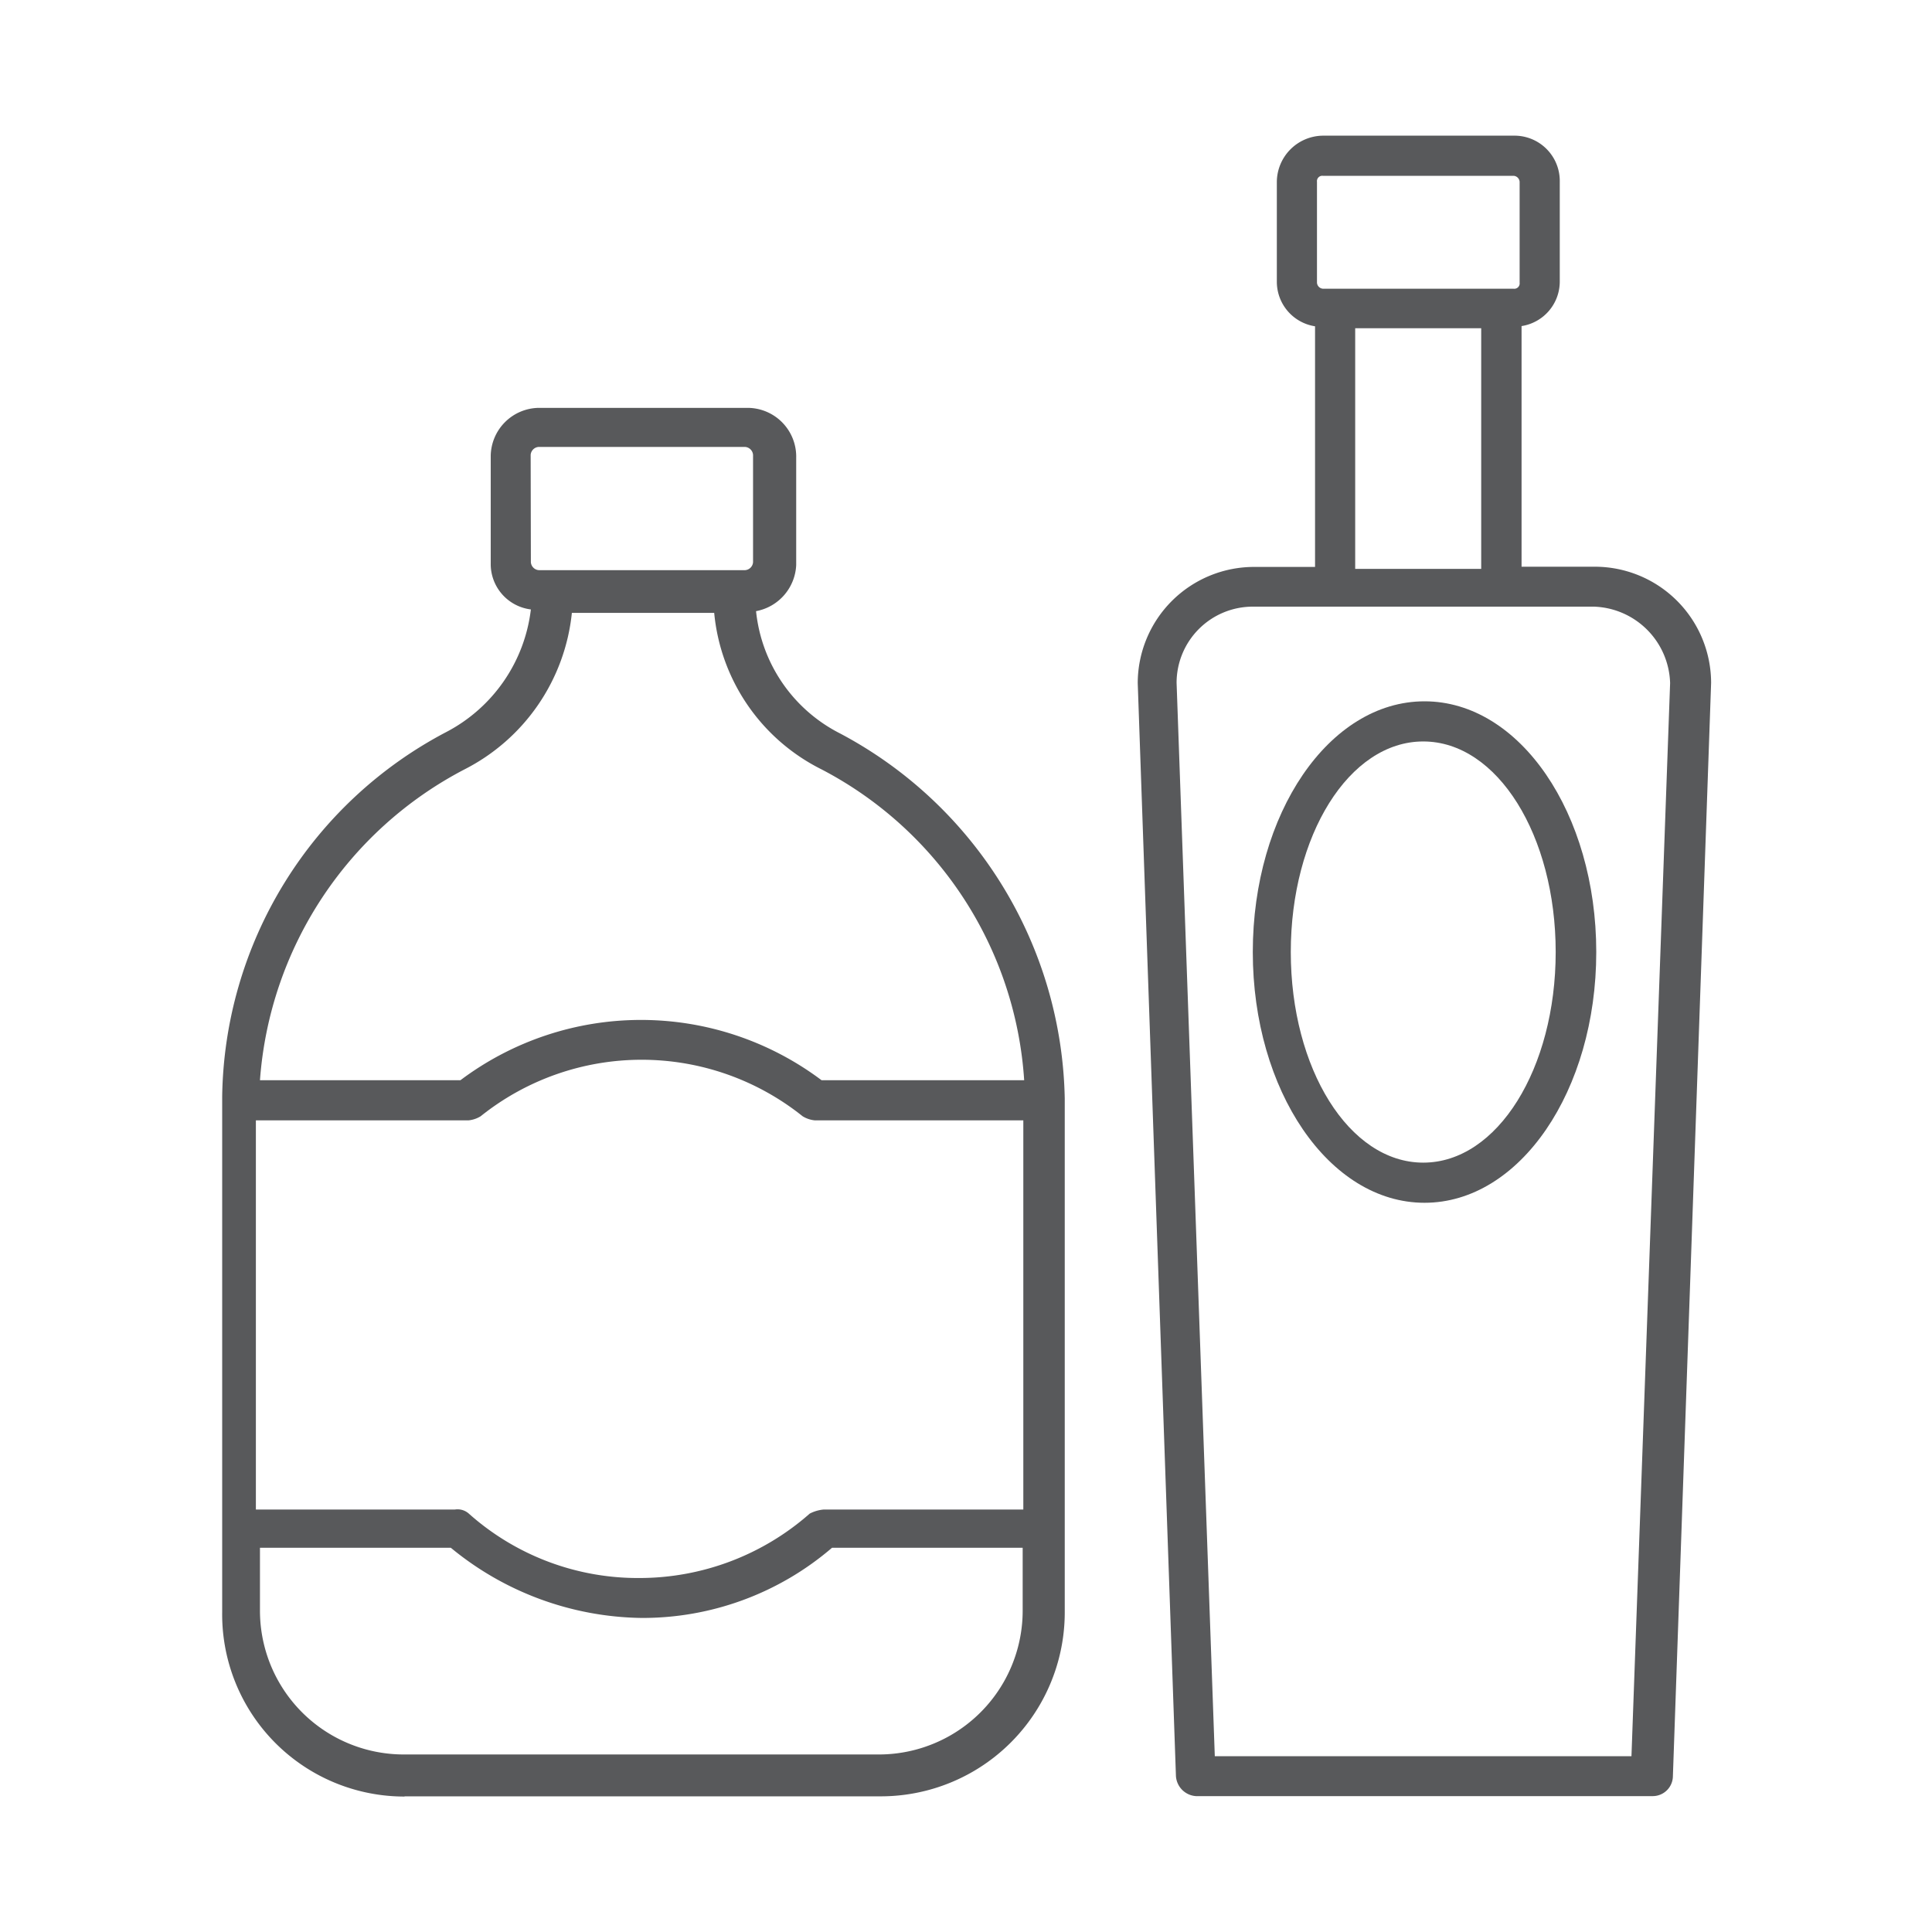
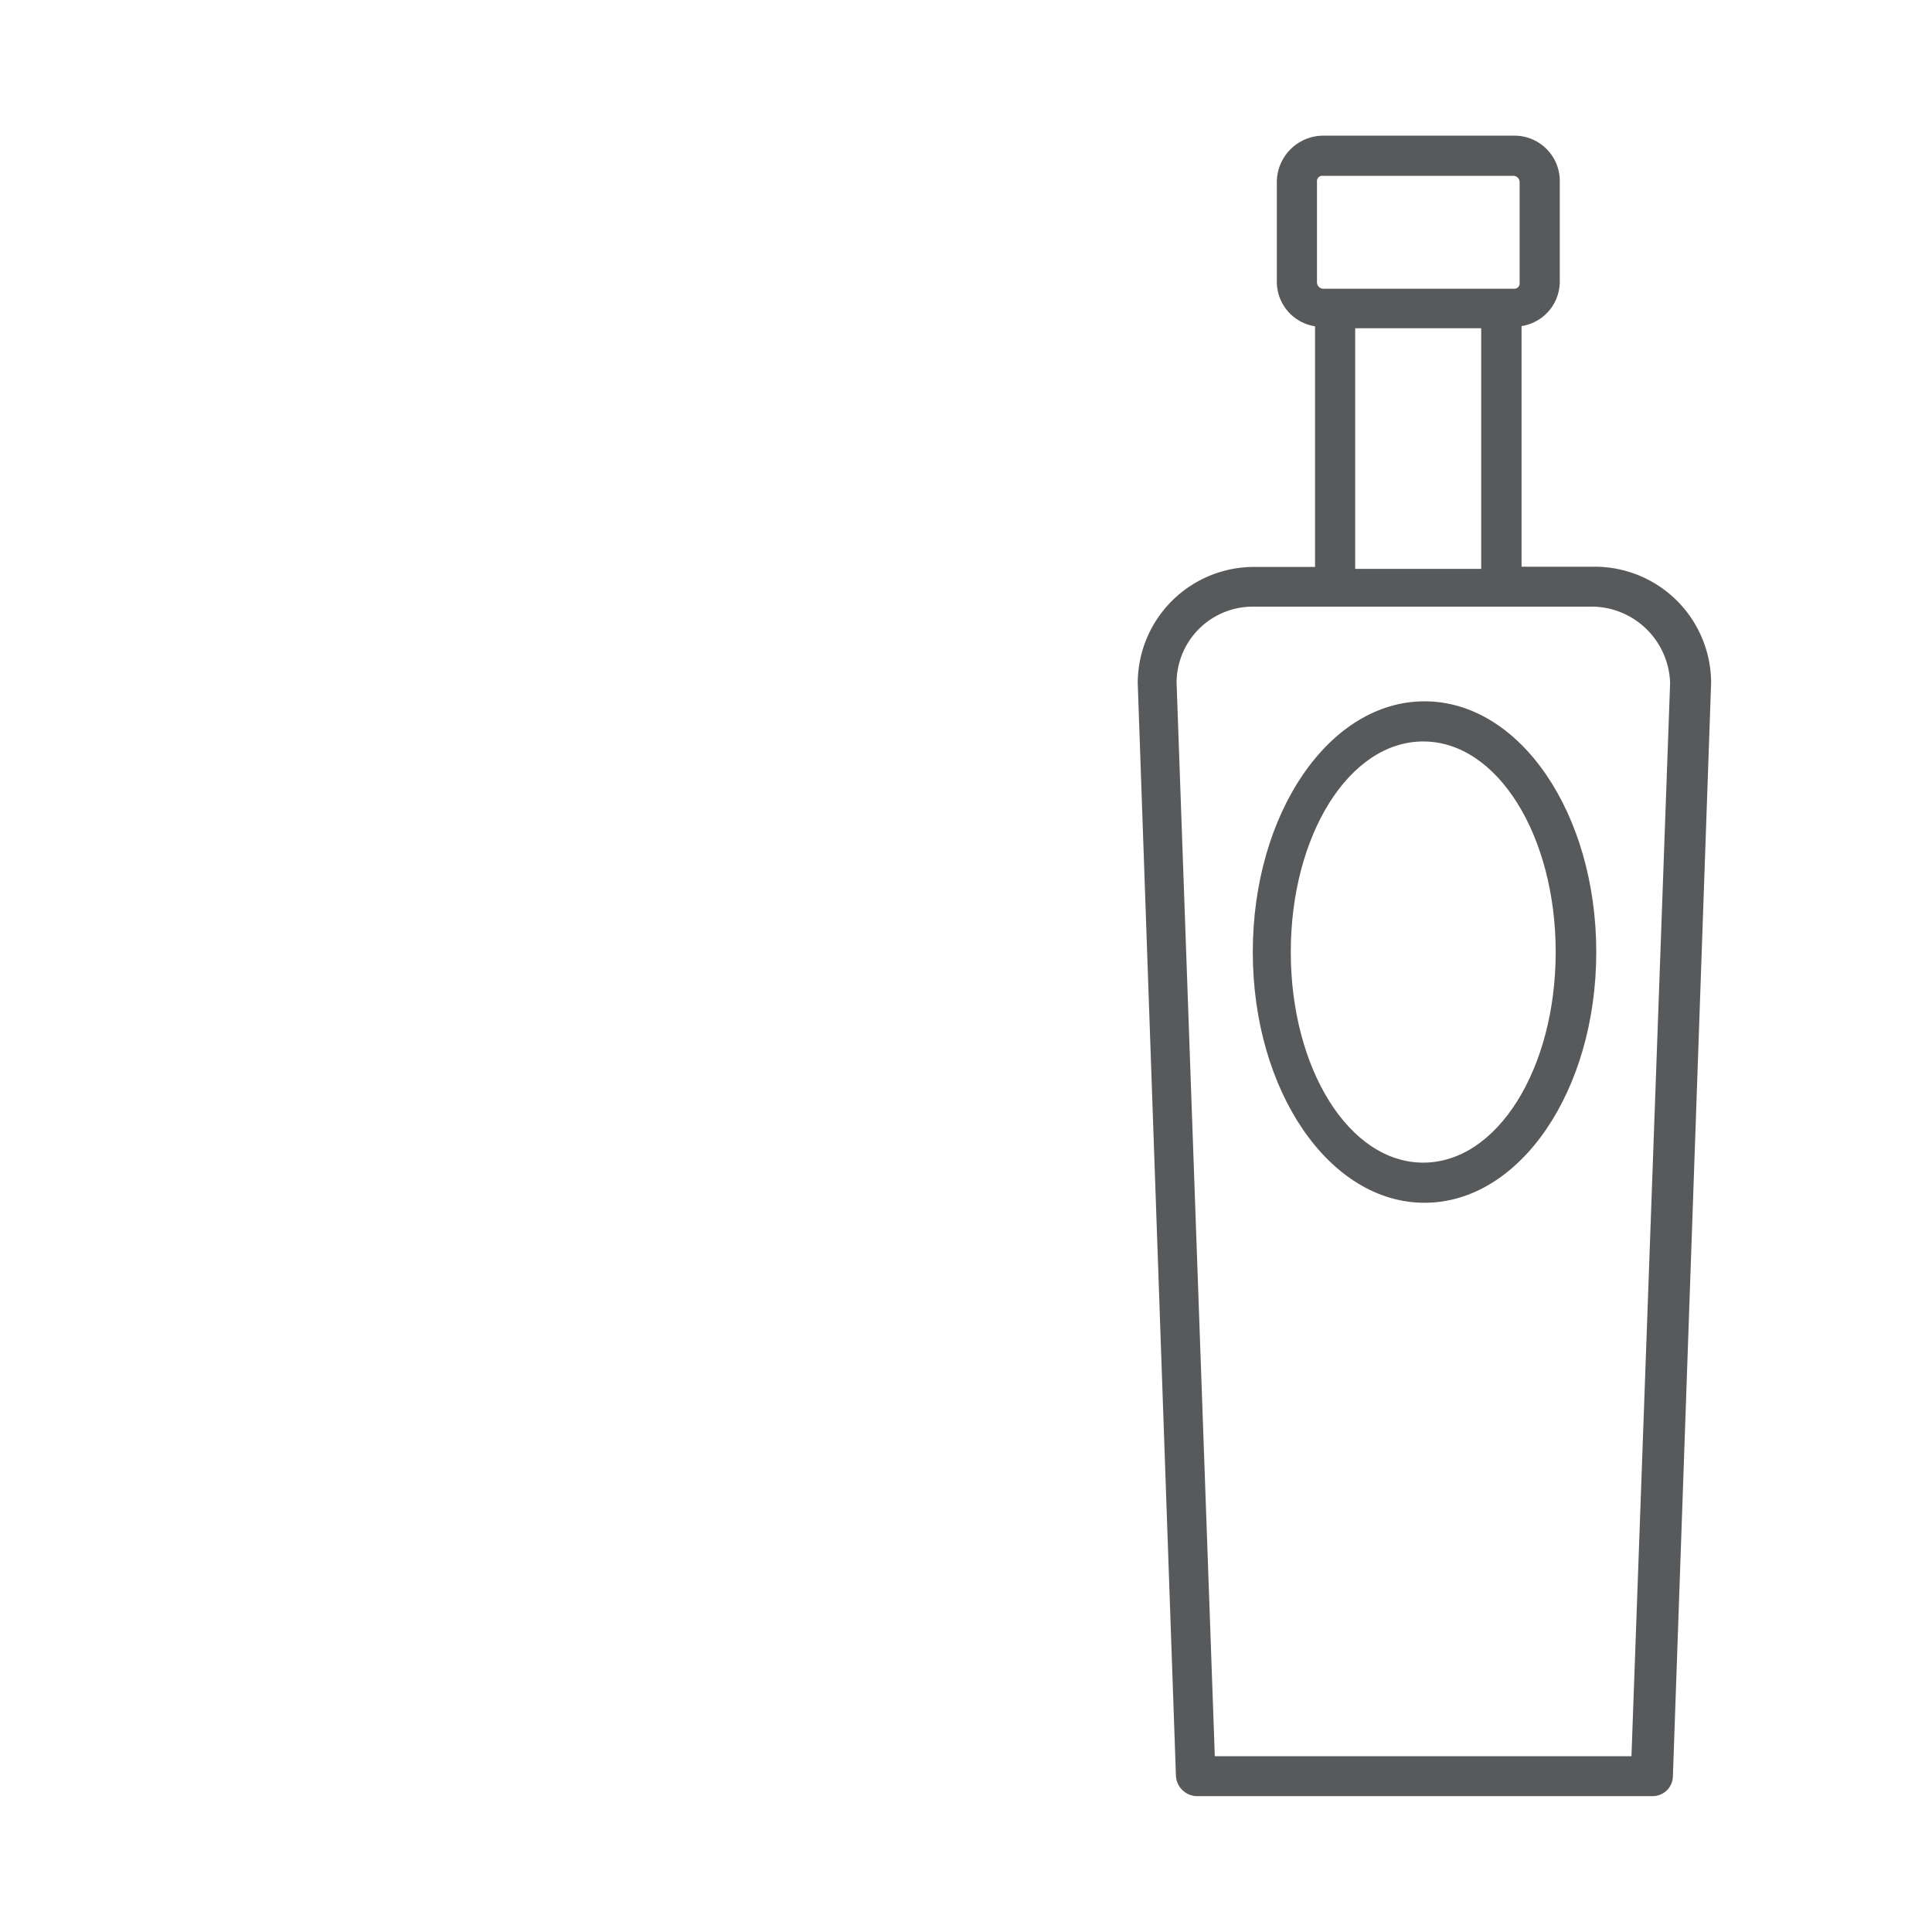
<svg xmlns="http://www.w3.org/2000/svg" id="Layer_1" data-name="Layer 1" viewBox="0 0 90 90">
  <defs>
    <style>.cls-1{fill:#58595b;}</style>
  </defs>
  <title>icone</title>
-   <path class="cls-1" d="M18.84,83.68H41a8.57,8.57,0,0,0,8.6-8.6V51.17a19.67,19.67,0,0,0-10.46-17,7.21,7.21,0,0,1-3.92-5.7,2.29,2.29,0,0,0,1.87-2.15v-5A2.27,2.27,0,0,0,34.82,19H25.1a2.27,2.27,0,0,0-2.24,2.24v5a2.13,2.13,0,0,0,1.87,2.15,7.43,7.43,0,0,1-3.92,5.7,19.48,19.48,0,0,0-10.46,17V75.09a8.49,8.49,0,0,0,8.5,8.6ZM12.11,52.19h9.72a1.32,1.32,0,0,0,.56-.19,12,12,0,0,1,15,0,1.33,1.33,0,0,0,.56.19h9.72V70.32H38.37a1.73,1.73,0,0,0-.65.19,12,12,0,0,1-7.94,3,11.83,11.83,0,0,1-7.94-3,.79.79,0,0,0-.65-.19H11.92V52.19Zm12.61-31a.4.4,0,0,1,.37-.37h9.62a.4.4,0,0,1,.37.37v5a.4.4,0,0,1-.37.37H25.1a.4.4,0,0,1-.37-.37ZM21.64,35.84a9.24,9.24,0,0,0,5-7.29h6.63a9.1,9.1,0,0,0,5,7.29,17.62,17.62,0,0,1,9.44,14.48H38.27a14,14,0,0,0-16.82,0H12.11a17.79,17.79,0,0,1,9.53-14.48ZM12.11,72.1H21a14.25,14.25,0,0,0,8.88,3.27,13.54,13.54,0,0,0,8.88-3.27h8.88V75a6.7,6.7,0,0,1-6.73,6.73H18.84A6.7,6.7,0,0,1,12.11,75Z" />
  <path class="cls-1" d="M59.48,8.47v4.67a2.1,2.1,0,0,0,1.78,2.06V26.41h-2.8A5.42,5.42,0,0,0,53,31.82l1.78,50.92a1,1,0,0,0,.93.93H77a.94.94,0,0,0,.93-.93l1.78-50.92a5.42,5.42,0,0,0-5.42-5.42H70.88V15.19a2.1,2.1,0,0,0,1.78-2.06V8.47a2.11,2.11,0,0,0-2.15-2.15H61.63a2.17,2.17,0,0,0-2.15,2.15ZM77.8,31.83,76,81.81H56.59l-1.78-50a3.55,3.55,0,0,1,3.55-3.55H74.25a3.67,3.67,0,0,1,3.55,3.55ZM63.13,26.5V15.29H69V26.5Zm7.66-18v4.67a.25.25,0,0,1-.28.28H61.63a.3.3,0,0,1-.28-.28V8.47a.25.25,0,0,1,.28-.28h8.88A.3.3,0,0,1,70.79,8.47Z" />
  <path class="cls-1" d="M58.36,44.35c0,6.45,3.55,11.68,8,11.68s8-5.23,8-11.68-3.55-11.68-8-11.68S58.36,37.9,58.36,44.35Zm14.11,0c0,5.42-2.71,9.81-6.17,9.81s-6.17-4.39-6.17-9.81,2.71-9.81,6.17-9.81S72.47,38.93,72.47,44.35Z" />
</svg>